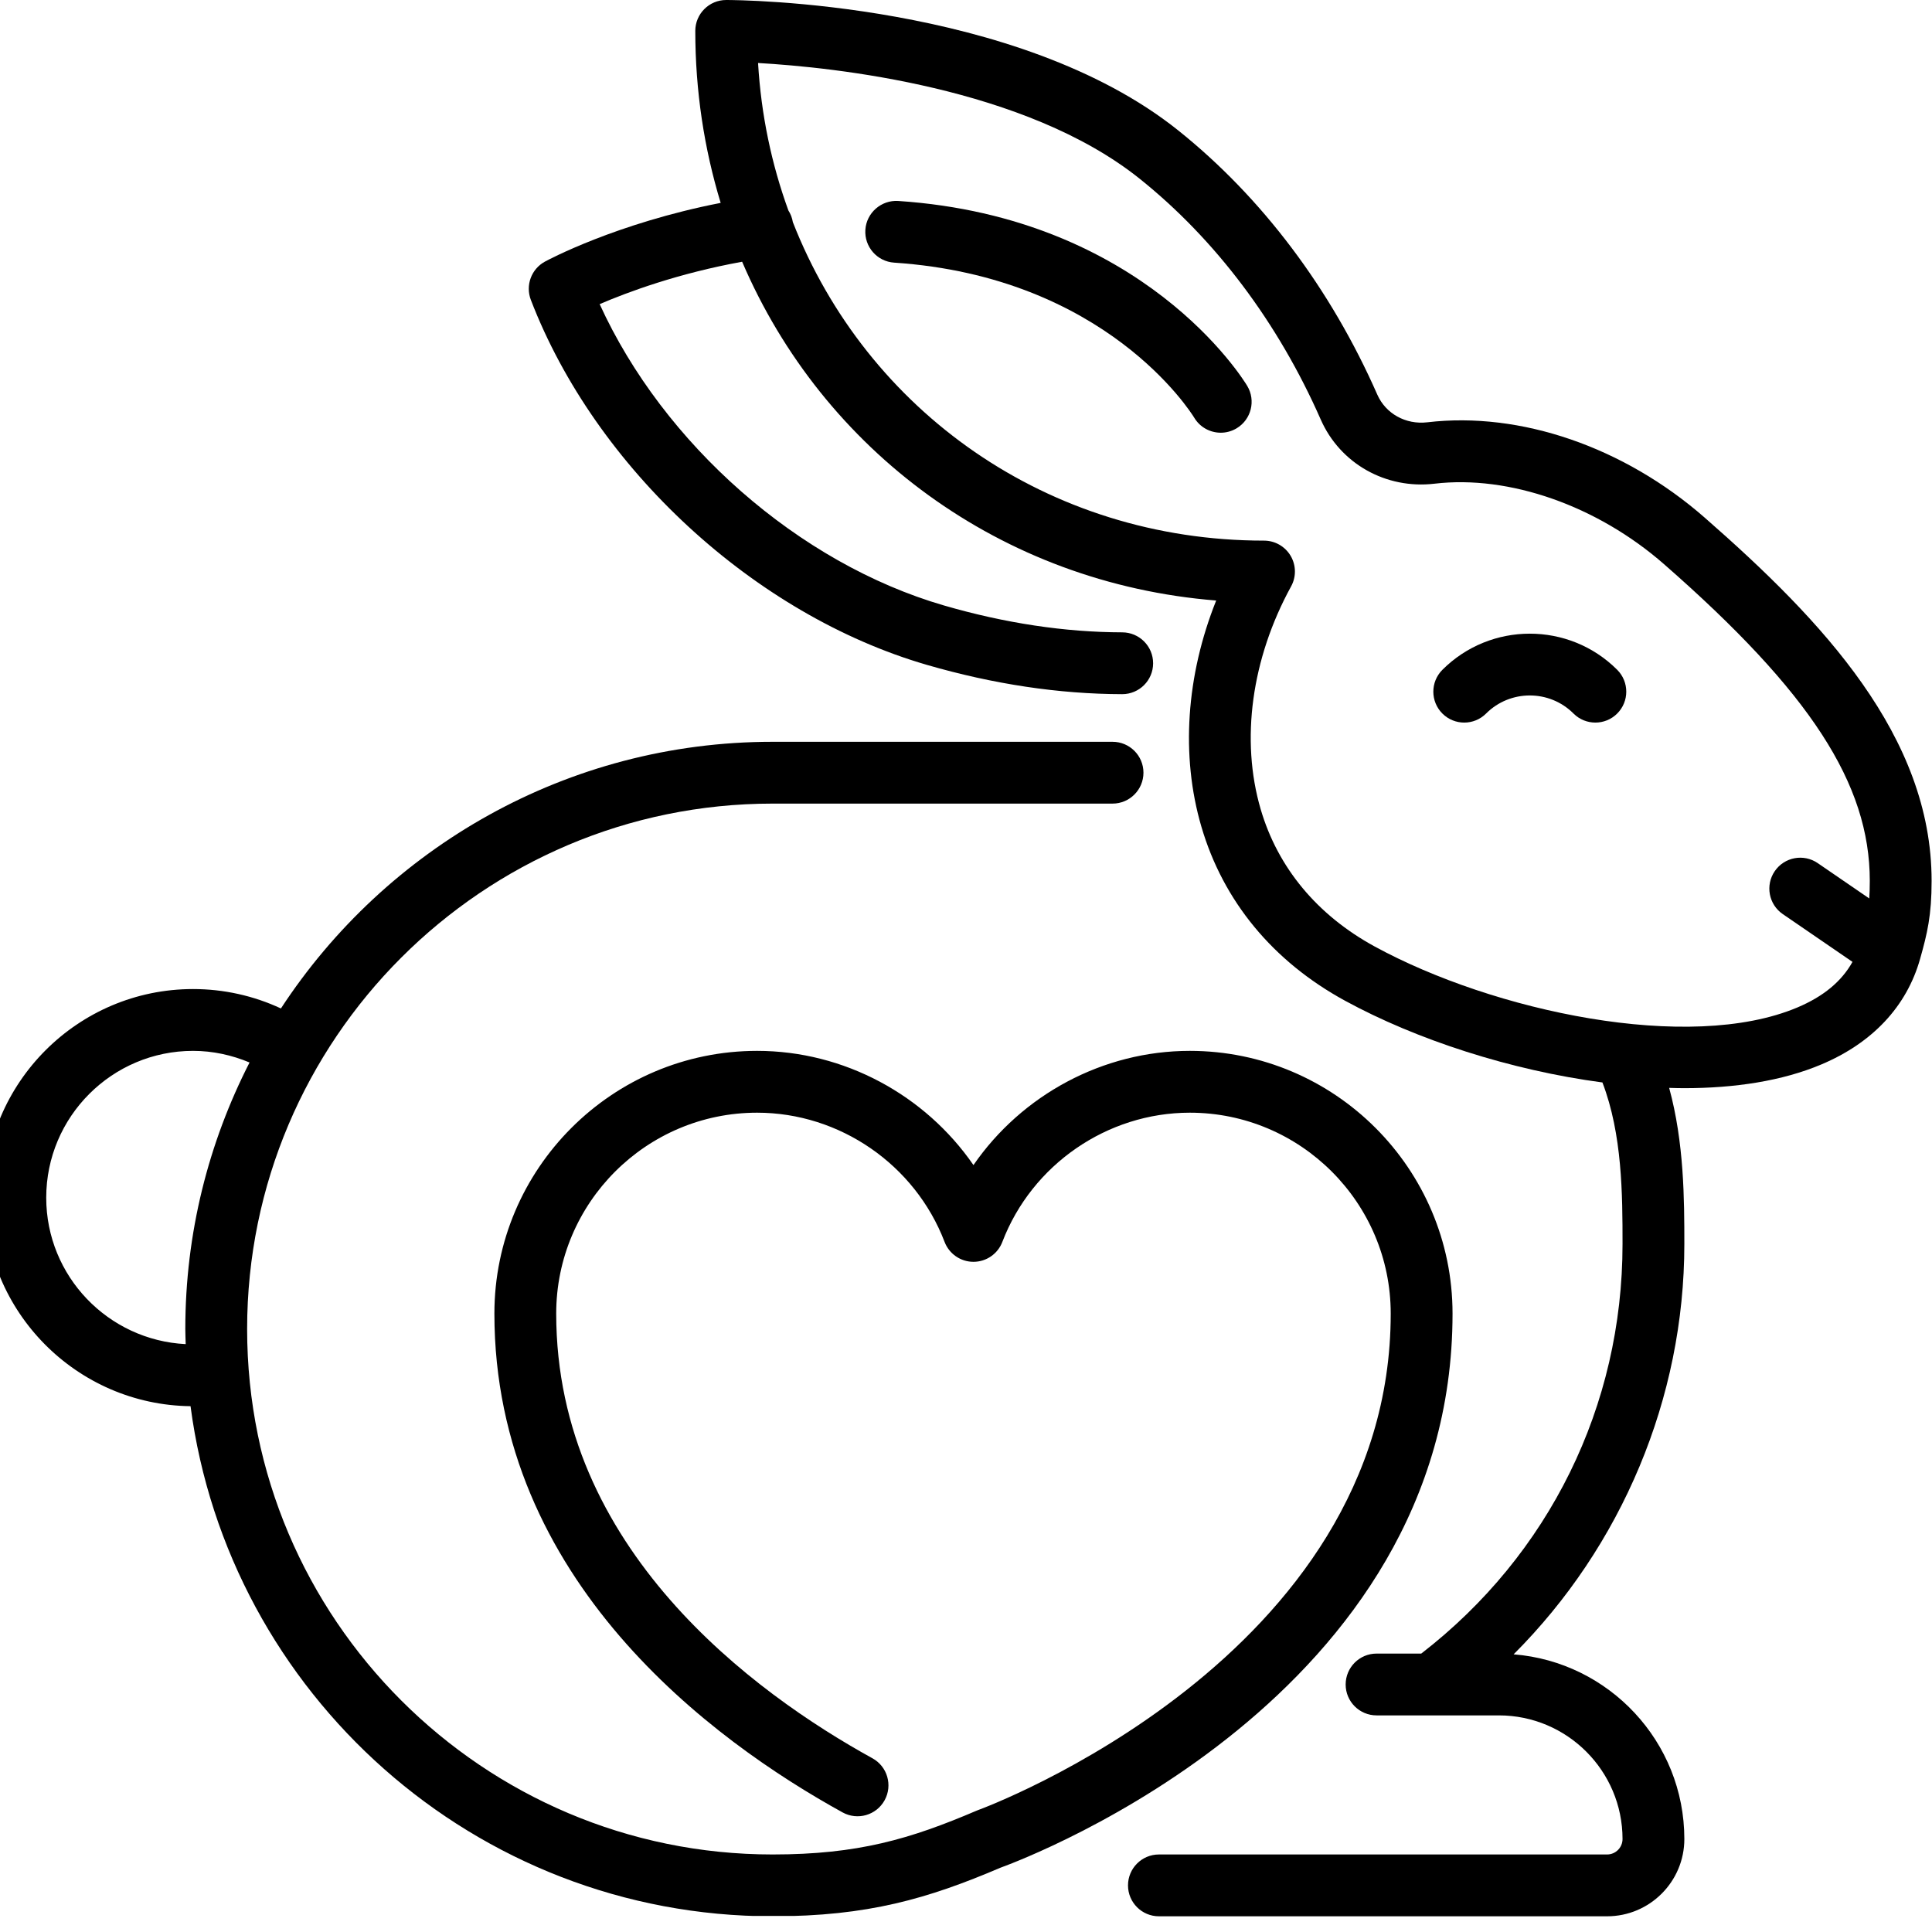
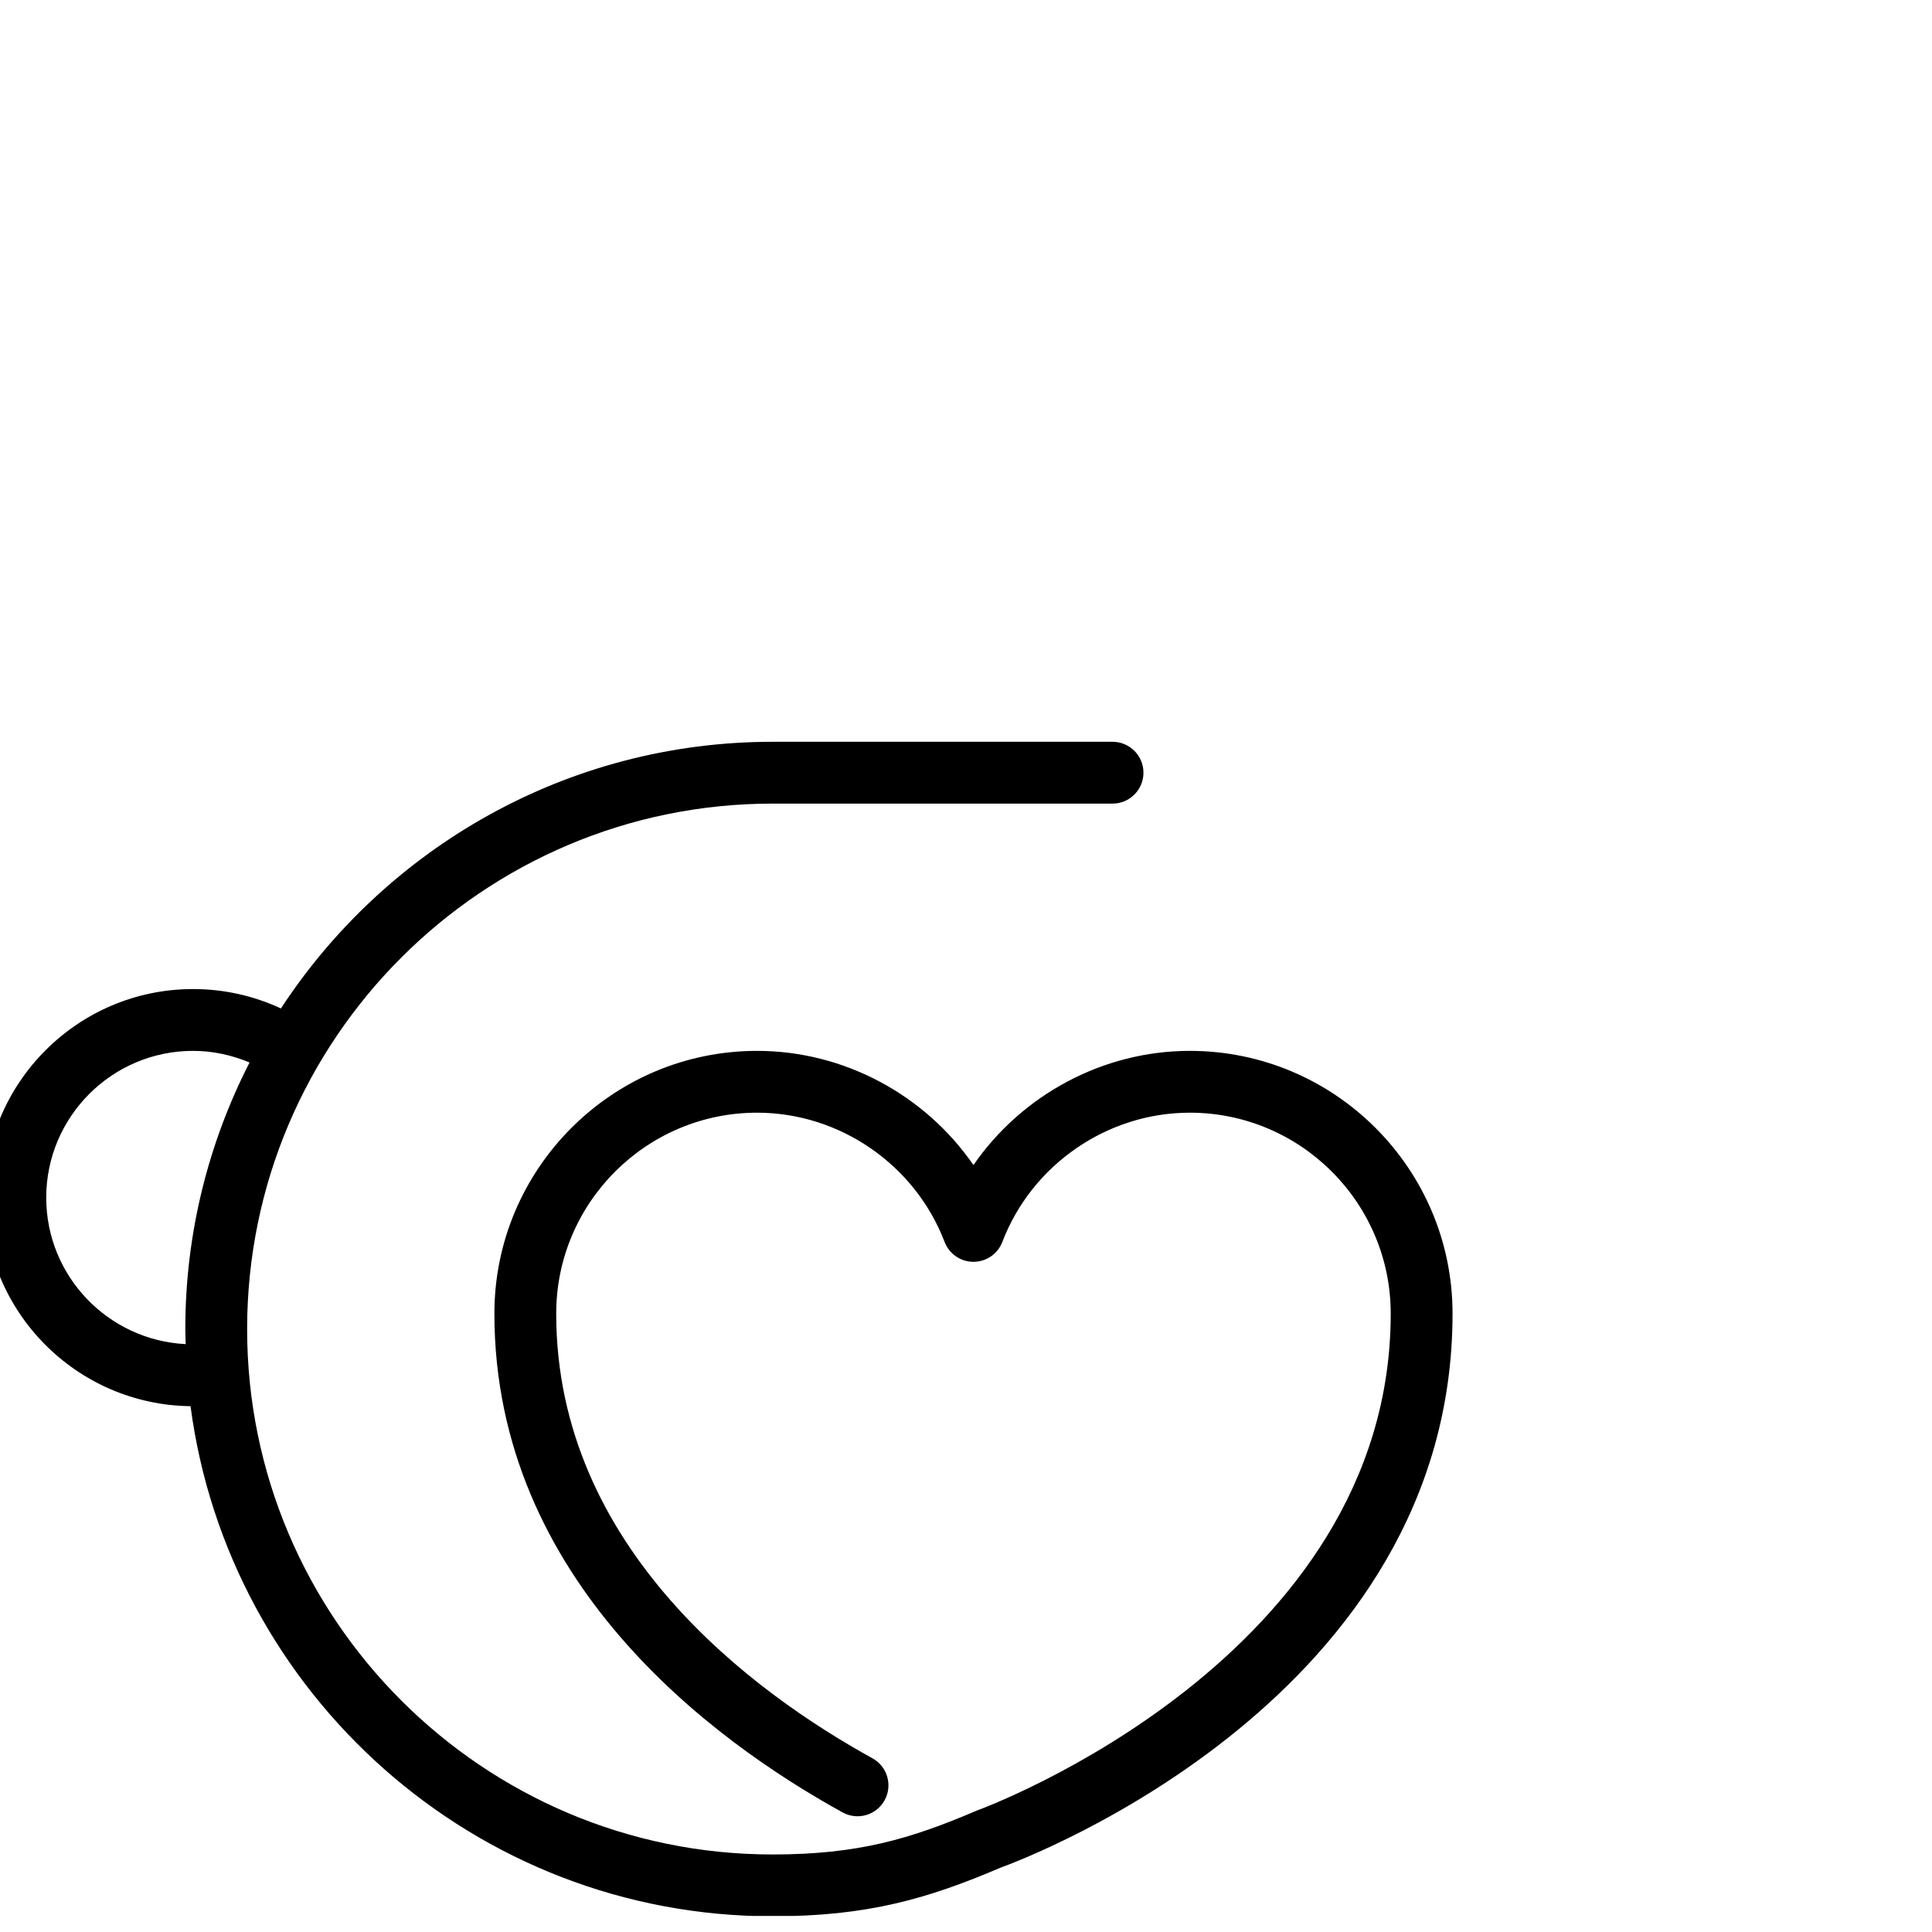
<svg xmlns="http://www.w3.org/2000/svg" version="1.0" preserveAspectRatio="xMidYMid meet" height="1080" viewBox="0 0 810 810" zoomAndPan="magnify" width="1080">
  <defs>
    <g />
    <clipPath id="449ea5ece3">
      <path clip-rule="nonzero" d="M 0 311 L 609 311 L 609 803.25 L 0 803.25 Z M 0 311" />
    </clipPath>
    <clipPath id="adbf935197">
-       <path clip-rule="nonzero" d="M 221 0 L 810 0 L 810 803.25 L 221 803.25 Z M 221 0" />
-     </clipPath>
+       </clipPath>
  </defs>
  <g clip-path="url(#449ea5ece3)">
    <path fill-rule="nonzero" fill-opacity="1" d="M 608.984 550.727 C 608.984 489.992 559.574 440.582 498.836 440.582 C 462.332 440.582 428.402 459.086 408.129 488.461 C 387.855 459.086 353.926 440.582 317.422 440.582 C 256.684 440.582 207.277 489.992 207.277 550.727 C 207.277 662.668 298.746 729.812 353.27 759.867 C 359.543 763.328 367.422 761.039 370.875 754.773 C 374.328 748.508 372.055 740.625 365.781 737.172 C 316.262 709.875 233.191 649.348 233.191 550.727 C 233.191 504.285 270.977 466.5 317.422 466.5 C 352.039 466.5 383.625 488.273 396.027 520.691 C 397.945 525.703 402.758 529.023 408.129 529.023 C 413.5 529.023 418.312 525.711 420.23 520.691 C 432.633 488.273 464.219 466.5 498.836 466.5 C 545.281 466.5 583.066 504.285 583.066 550.727 C 583.066 695.102 411.965 758.195 410.242 758.816 C 410 758.902 409.75 759 409.516 759.102 C 381.609 771.031 359.699 777.496 323.898 777.496 C 202.43 777.496 103.609 678.676 103.609 557.207 C 103.609 435.734 202.43 336.914 323.898 336.914 L 466.441 336.914 C 473.594 336.914 479.398 331.109 479.398 323.957 C 479.398 316.805 473.594 311 466.441 311 L 323.898 311 C 237.715 311 161.777 355.551 117.777 422.797 C 106.297 417.457 93.773 414.664 80.934 414.664 C 32.703 414.664 -6.535 453.902 -6.535 502.133 C -6.535 550.016 32.137 588.98 79.883 589.551 C 95.777 710.07 199.113 803.414 323.898 803.414 C 363.805 803.414 389.164 795.965 419.352 783.082 C 431.41 778.703 608.984 711.379 608.984 550.727 Z M 19.379 502.133 C 19.379 468.195 46.996 440.582 80.934 440.582 C 89.168 440.582 97.164 442.332 104.625 445.453 C 87.449 479.023 77.691 516.984 77.691 557.207 C 77.691 559.324 77.805 561.418 77.855 563.531 C 45.348 561.91 19.379 535.035 19.379 502.133 Z M 19.379 502.133" fill="#000000" />
  </g>
  <g clip-path="url(#adbf935197)">
-     <path fill-rule="nonzero" fill-opacity="1" d="M 714.703 217.02 C 680.855 187.395 637.398 172.449 598.402 177.051 C 589.371 178.113 580.965 173.445 577.441 165.445 C 557.887 121.023 529.031 82.711 493.973 54.672 C 426.406 0.621 309.414 0 304.461 0 C 297.309 0 291.504 5.805 291.504 12.957 C 291.504 38.199 295.25 62.383 302.145 85.059 C 258.355 93.629 229.777 108.965 228.449 109.691 C 222.746 112.801 220.227 119.656 222.559 125.723 C 249.688 196.293 316.402 257.785 388.582 278.746 C 416.488 286.844 444.035 290.984 470.473 291.031 C 470.477 291.031 470.484 291.031 470.492 291.031 C 477.637 291.031 483.438 285.246 483.449 278.098 C 483.461 270.945 477.668 265.133 470.516 265.113 C 446.512 265.066 421.379 261.285 395.805 253.859 C 334.824 236.152 278.176 186.18 251.41 127.508 C 263.25 122.422 284.359 114.59 311.145 109.738 C 345.008 188.781 419.586 244.543 509.891 251.773 C 497.312 283.191 494.969 316.836 503.676 346.555 C 512.832 377.82 533.664 403.062 563.914 419.562 C 593.887 435.91 633.395 448.738 671.824 453.824 C 680.156 475.551 680.254 500.852 680.254 521.57 C 680.254 589.504 649.508 651.816 595.863 693.273 L 577.133 693.273 C 569.977 693.273 564.172 699.074 564.172 706.234 C 564.172 713.387 569.977 719.184 577.133 719.184 L 628.418 719.184 C 657 719.184 680.254 742.445 680.254 771.023 C 680.254 774.59 677.352 777.496 673.781 777.496 L 485.879 777.496 C 478.727 777.496 472.922 783.301 472.922 790.457 C 472.922 797.609 478.727 803.414 485.879 803.414 L 673.781 803.414 C 691.637 803.414 706.168 788.887 706.168 771.023 C 706.168 730.238 674.582 696.754 634.594 693.586 C 679.859 648.316 706.168 586.238 706.168 521.57 C 706.168 502.977 706.094 479.074 699.801 456.098 C 701.895 456.156 703.984 456.223 706.055 456.223 C 727.352 456.223 747.215 453.191 763.574 446.289 C 785.094 437.227 799.43 421.895 805.023 401.965 C 808.023 391.316 809.836 383.797 809.836 369.312 C 809.836 308.629 764.113 260.254 714.703 217.02 Z M 753.52 422.402 C 708.113 441.535 626.191 424.016 576.316 396.809 C 552.246 383.676 535.723 363.777 528.543 339.273 C 520.031 310.207 524.684 276.152 541.301 245.844 C 543.504 241.836 543.426 236.957 541.094 233.016 C 538.762 229.078 534.52 226.66 529.945 226.66 C 439.117 226.66 363.34 172.117 332.406 93.133 C 332.117 91.332 331.461 89.691 330.535 88.238 C 323.5 68.887 319.098 48.148 317.824 26.414 C 349.449 28.215 429.82 36.535 477.785 74.91 C 509.594 100.363 535.852 135.273 553.727 175.891 C 561.867 194.383 581.059 205.195 601.449 202.789 C 632.762 199.098 669.641 212.023 697.645 236.527 C 758.922 290.148 783.918 328.621 783.918 369.312 C 783.918 372.105 783.84 374.5 783.691 376.68 L 762.09 361.867 C 756.195 357.816 748.121 359.328 744.078 365.23 C 740.031 371.133 741.531 379.199 747.441 383.242 L 776.664 403.273 C 772.09 411.484 764.461 417.789 753.52 422.402 Z M 753.52 422.402" fill="#000000" />
-   </g>
-   <path fill-rule="nonzero" fill-opacity="1" d="M 604.727 280.824 C 599.664 285.887 599.664 294.094 604.727 299.156 C 609.781 304.215 617.996 304.215 623.047 299.156 C 633.156 289.047 649.602 289.047 659.703 299.156 C 662.234 301.684 665.547 302.945 668.863 302.945 C 672.18 302.945 675.496 301.684 678.023 299.148 C 683.086 294.09 683.086 285.887 678.023 280.82 C 657.824 260.617 624.934 260.617 604.727 280.824 Z M 604.727 280.824" fill="#000000" />
-   <path fill-rule="nonzero" fill-opacity="1" d="M 376.594 84.254 C 369.512 83.801 363.281 89.18 362.809 96.324 C 362.336 103.465 367.73 109.641 374.879 110.113 C 463.52 116.023 499.195 172.668 500.711 175.164 C 503.145 179.188 507.422 181.418 511.809 181.418 C 514.074 181.418 516.375 180.82 518.461 179.57 C 524.598 175.891 526.586 167.926 522.906 161.789 C 521.176 158.906 479.367 91.109 376.594 84.254 Z M 376.594 84.254" fill="#000000" />
+     </g>
  <g fill-opacity="1" fill="#000000">
    <g transform="translate(401.231, 493.585)">
      <g>
-         <path d="M 3.734 0.391 C 3.191 0.391 2.766 0.223 2.453 -0.109 C 2.148 -0.441 2 -0.801 2 -1.188 C 2 -1.57 2.047 -1.867 2.141 -2.078 C 2.242 -2.297 2.379 -2.477 2.547 -2.625 C 2.898 -2.945 3.328 -3.109 3.828 -3.109 C 4.336 -3.109 4.75 -2.941 5.062 -2.609 C 5.375 -2.285 5.531 -1.938 5.531 -1.562 C 5.531 -1.195 5.488 -0.91 5.406 -0.703 C 5.332 -0.492 5.211 -0.305 5.047 -0.141 C 4.711 0.211 4.273 0.391 3.734 0.391 Z M 3.734 0.391" />
-       </g>
+         </g>
    </g>
  </g>
</svg>